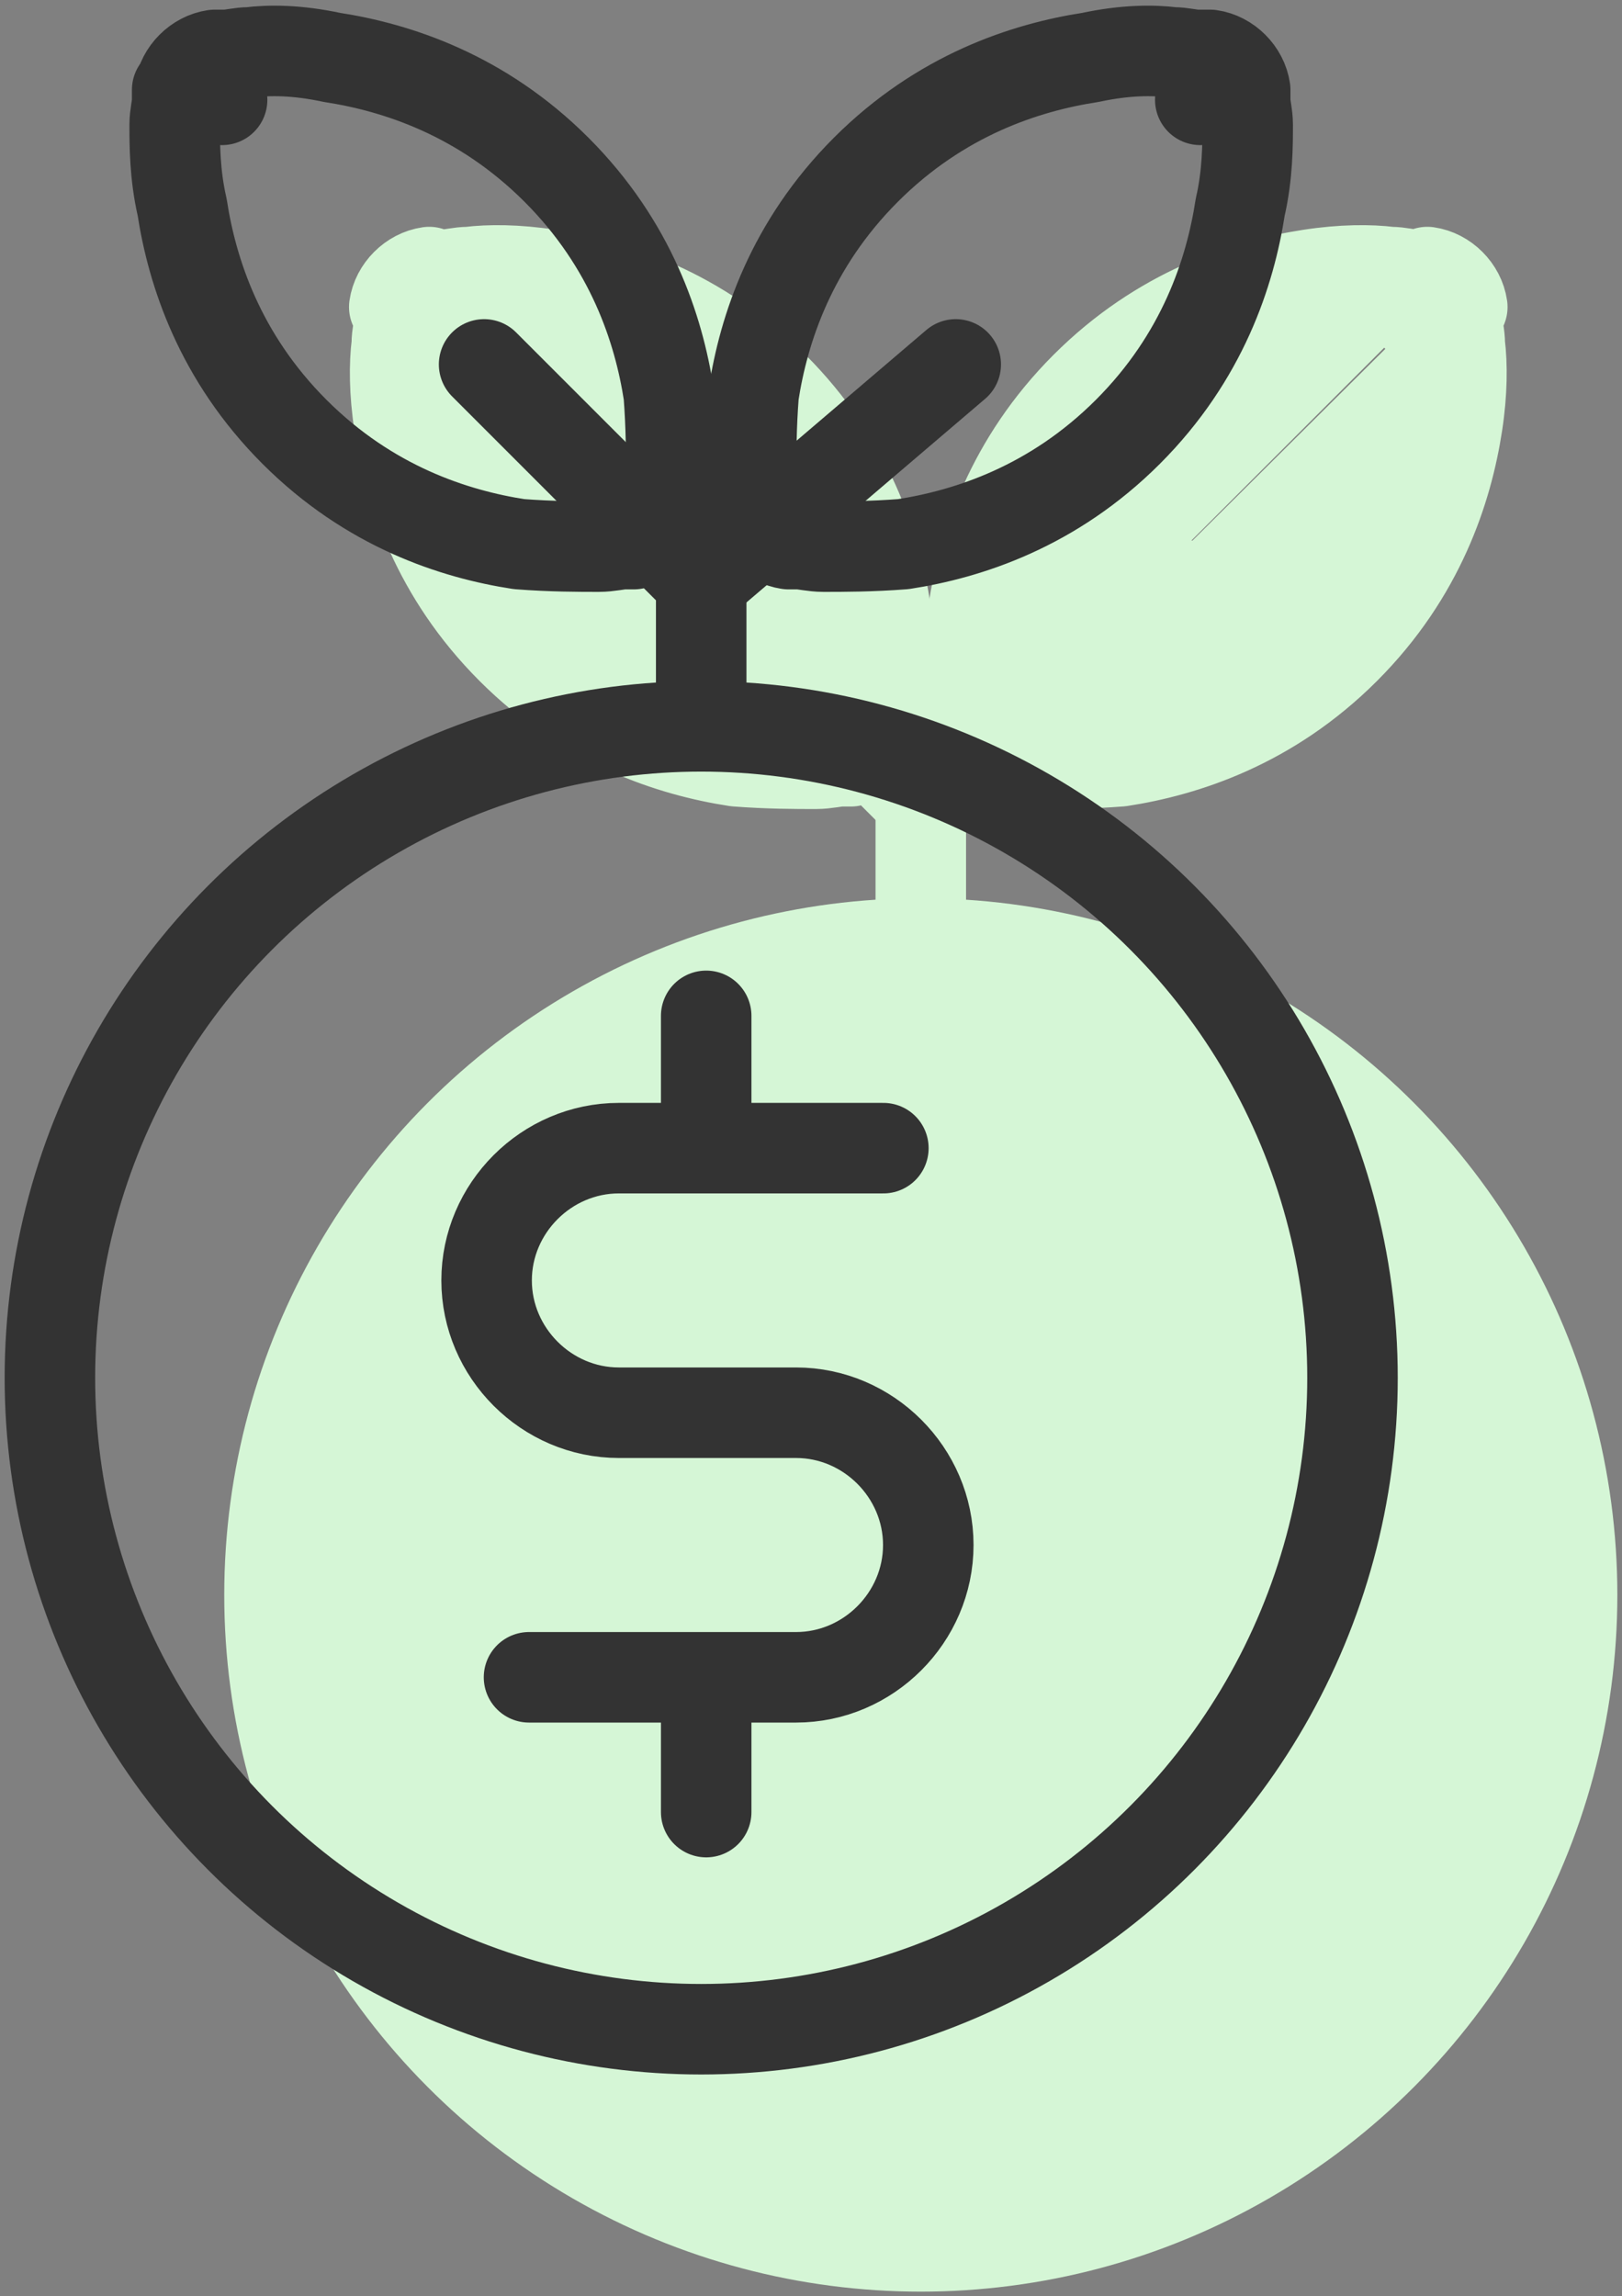
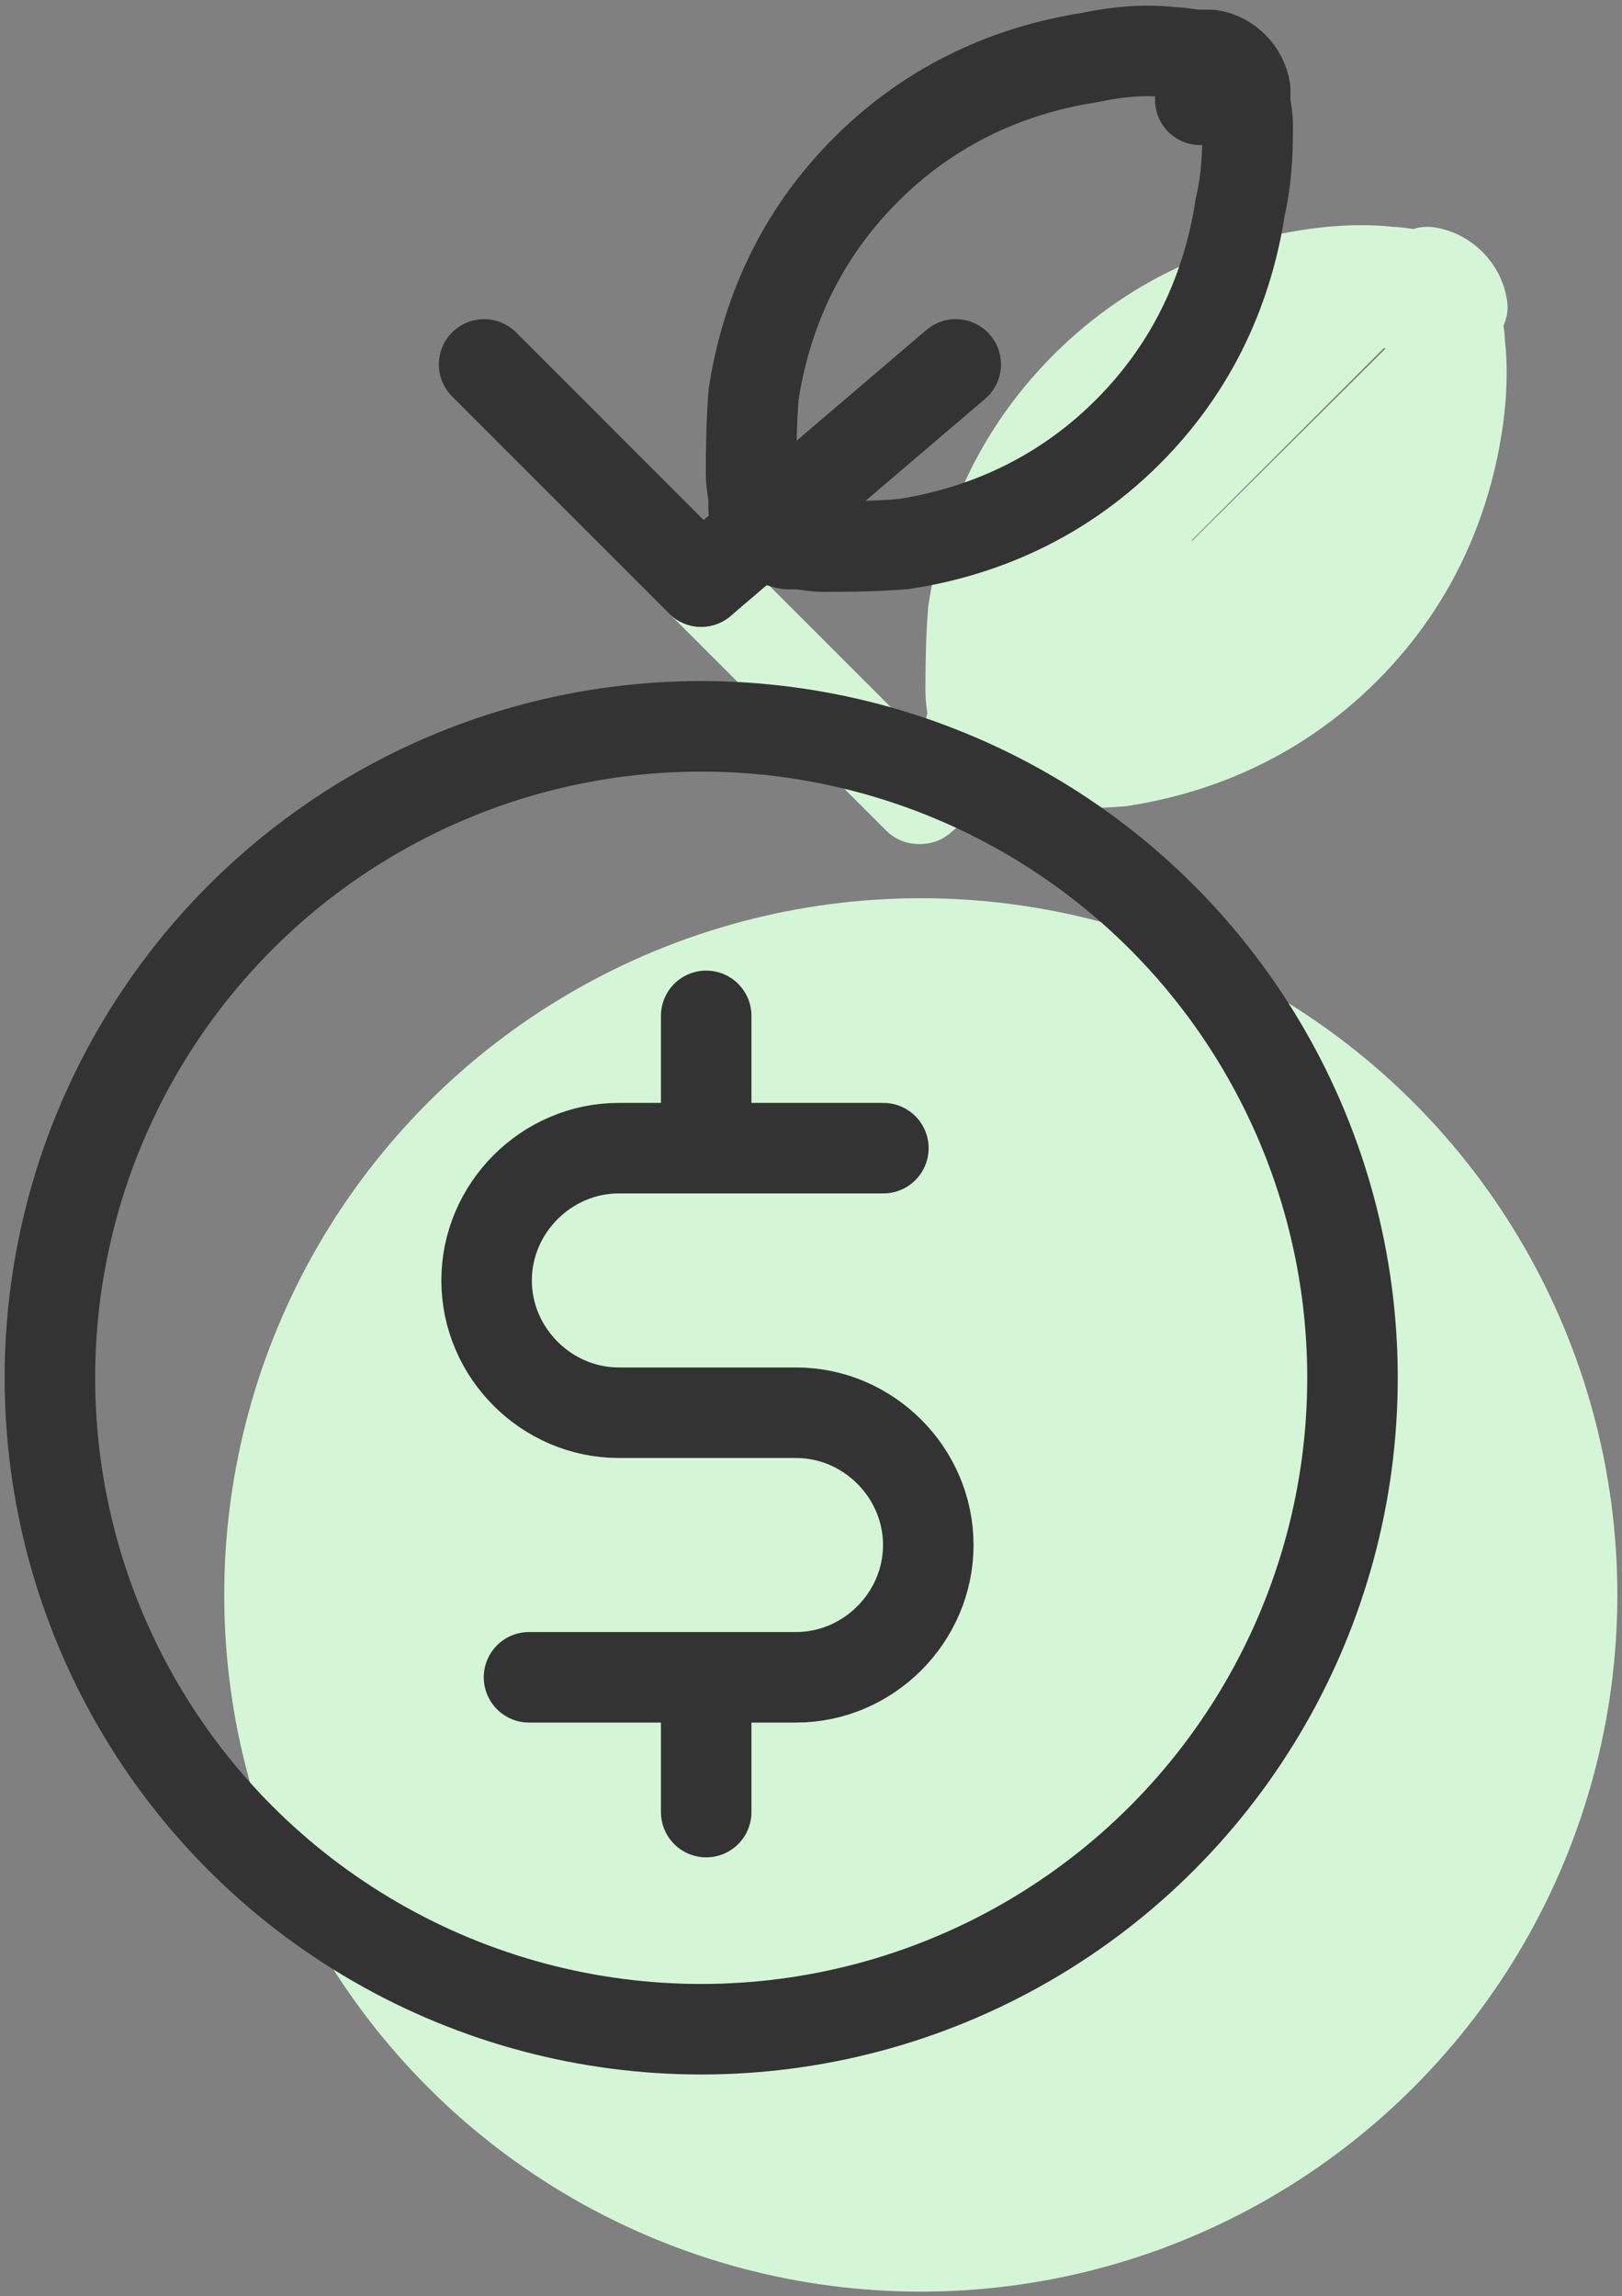
<svg xmlns="http://www.w3.org/2000/svg" version="1.1" id="Layer_1" x="0px" y="0px" viewBox="0 0 65 92" style="enable-background:new 0 0 65 92;" xml:space="default">
  <rect x="0" y="0" width="65" height="92" fill="#808080" stroke="none" />
  <style type="text/css">
	.st0{fill:none;stroke:#D5F6D6;stroke-width:3.627;stroke-linecap:round;stroke-linejoin:round;}
	.st1{fill:#D5F6D6;stroke:#D5F6D6;stroke-width:3.627;}
	.st2{fill:#D5F6D6;stroke:#D5F6D6;stroke-width:3.627;stroke-linejoin:round;}
	.st3{fill:none;stroke:#333333;stroke-width:3.627;stroke-linecap:round;stroke-linejoin:round;}
	.st4{fill:none;stroke:#333333;stroke-width:3.627;}
	.st5{fill:none;stroke:#333333;stroke-width:3.627;stroke-linejoin:round;}
</style>
  <g>
    <g>
-       <path class="st0" d="M36.9,32v5.8" />
      <path class="st0" d="M28.1,23.3l8.7,8.7" />
      <path class="st0" d="M47,23.3L36.9,32" />
-       <path class="st0" d="M44.1,54.7H33.5c-2.9,0-5.3,2.4-5.3,5.3s2.4,5.3,5.3,5.3h7.1c2.9,0,5.3,2.4,5.3,5.3S43.5,76,40.6,76H29.9" />
+       <path class="st0" d="M44.1,54.7H33.5s2.4,5.3,5.3,5.3h7.1c2.9,0,5.3,2.4,5.3,5.3S43.5,76,40.6,76H29.9" />
      <path class="st0" d="M37,49.4v5.3" />
      <path class="st0" d="M37,76v5.3" />
      <circle class="st1" cx="36.9" cy="63.9" r="26.1" />
-       <path class="st2" d="M33.7,28.7l0.4,1.8c0.7-0.1,1.3-0.7,1.4-1.4L33.7,28.7z M33.7,28.7c0.4,1.8,0.4,1.8,0.4,1.8l0,0l0,0l0,0l0,0    c0,0,0,0-0.1,0c-0.1,0-0.2,0-0.3,0c-0.2,0-0.6,0.1-1,0.1c-0.8,0-1.9,0-3.2-0.1c-2.6-0.4-6-1.5-9-4.5c-3-3-4.1-6.4-4.5-9    c-0.2-1.3-0.2-2.4-0.1-3.2c0-0.4,0.1-0.7,0.1-1c0-0.1,0-0.2,0-0.3c0,0,0-0.1,0-0.1l0,0l0,0l0,0l0,0c0,0,0,0,1.8,0.4 M33.7,28.7    c1.8,0.4,1.8,0.4,1.8,0.4l0,0l0,0l0,0l0,0c0,0,0,0,0-0.1c0-0.1,0-0.2,0-0.3c0-0.2,0.1-0.6,0.1-1c0-0.8,0-1.9-0.1-3.2    c-0.4-2.6-1.5-6-4.5-9c-3-3-6.4-4.1-9-4.5c-1.3-0.2-2.4-0.2-3.2-0.1c-0.4,0-0.7,0.1-1,0.1c-0.1,0-0.2,0-0.3,0c0,0-0.1,0-0.1,0l0,0    l0,0l0,0l0,0c0,0,0,0,0.4,1.8 M17.6,12.7l-1.8-0.4c0.1-0.7,0.7-1.3,1.4-1.4L17.6,12.7z" />
      <path class="st2" d="M40.7,28.7l-0.4,1.8c-0.7-0.1-1.3-0.7-1.4-1.4L40.7,28.7z M40.7,28.7c-0.4,1.8-0.4,1.8-0.4,1.8l0,0l0,0l0,0    l0,0c0,0,0,0,0.1,0c0.1,0,0.2,0,0.3,0c0.2,0,0.6,0.1,1,0.1c0.8,0,1.9,0,3.2-0.1c2.6-0.4,6-1.5,9-4.5c3-3,4.1-6.4,4.5-9    c0.2-1.3,0.2-2.4,0.1-3.2c0-0.4-0.1-0.7-0.1-1c0-0.1,0-0.2,0-0.3c0,0,0-0.1,0-0.1l0,0l0,0l0,0l0,0c0,0,0,0-1.8,0.4 M40.7,28.7    C39,29.1,39,29.1,39,29.1l0,0l0,0l0,0l0,0c0,0,0,0,0-0.1c0-0.1,0-0.2,0-0.3c0-0.2-0.1-0.6-0.1-1c0-0.8,0-1.9,0.1-3.2    c0.4-2.6,1.5-6,4.5-9c3-3,6.4-4.1,9-4.5c1.3-0.2,2.4-0.2,3.2-0.1c0.4,0,0.7,0.1,1,0.1c0.1,0,0.2,0,0.3,0c0,0,0.1,0,0.1,0l0,0l0,0    l0,0l0,0c0,0,0,0-0.4,1.8 M56.8,12.7l1.8-0.4c-0.1-0.7-0.7-1.3-1.4-1.4L56.8,12.7z" />
    </g>
-     <path class="st3" d="M28.1,23.3v5.8" />
    <path class="st3" d="M19.4,14.6l8.7,8.7" />
    <path class="st3" d="M38.3,14.6l-10.2,8.7" />
    <path class="st3" d="M35.4,46H24.8c-2.9,0-5.3,2.4-5.3,5.3s2.4,5.3,5.3,5.3h7.1c2.9,0,5.3,2.4,5.3,5.3s-2.4,5.3-5.3,5.3H21.2" />
    <path class="st3" d="M28.3,40.7V46" />
    <path class="st3" d="M28.3,67.3v5.3" />
    <circle class="st4" cx="28.1" cy="55.2" r="26.1" />
-     <path class="st5" d="M25,20l0.4,1.8c0.7-0.1,1.3-0.7,1.4-1.4L25,20z M25,20c0.4,1.8,0.4,1.8,0.4,1.8l0,0l0,0l0,0l0,0c0,0,0,0-0.1,0   c-0.1,0-0.2,0-0.3,0c-0.2,0-0.6,0.1-1,0.1c-0.8,0-1.9,0-3.2-0.1c-2.6-0.4-6-1.5-9-4.5c-3-3-4.1-6.4-4.5-9C7,7,7,5.8,7,5   c0-0.4,0.1-0.7,0.1-1c0-0.1,0-0.2,0-0.3c0,0,0-0.1,0-0.1l0,0l0,0l0,0l0,0c0,0,0,0,1.8,0.4 M25,20c1.8,0.4,1.8,0.4,1.8,0.4l0,0l0,0   l0,0l0,0c0,0,0,0,0-0.1c0-0.1,0-0.2,0-0.3c0-0.2,0.1-0.6,0.1-1c0-0.8,0-1.9-0.1-3.2c-0.4-2.6-1.5-6-4.5-9c-3-3-6.4-4.1-9-4.5   C11.9,2,10.8,2,10,2.1c-0.4,0-0.7,0.1-1,0.1c-0.1,0-0.2,0-0.3,0c0,0-0.1,0-0.1,0l0,0l0,0l0,0l0,0c0,0,0,0,0.4,1.8 M8.9,4L7.2,3.6   c0.1-0.7,0.7-1.3,1.4-1.4L8.9,4z" />
    <path class="st5" d="M32,20l-0.4,1.8c-0.7-0.1-1.3-0.7-1.4-1.4L32,20z M32,20c-0.4,1.8-0.4,1.8-0.4,1.8l0,0l0,0l0,0l0,0   c0,0,0,0,0.1,0c0.1,0,0.2,0,0.3,0c0.2,0,0.6,0.1,1,0.1c0.8,0,1.9,0,3.2-0.1c2.6-0.4,6-1.5,9-4.5c3-3,4.1-6.4,4.5-9   C50,7,50,5.8,50,5c0-0.4-0.1-0.7-0.1-1c0-0.1,0-0.2,0-0.3c0,0,0-0.1,0-0.1l0,0l0,0l0,0l0,0c0,0,0,0-1.8,0.4 M32,20   c-1.8,0.4-1.8,0.4-1.8,0.4l0,0l0,0l0,0l0,0c0,0,0,0,0-0.1c0-0.1,0-0.2,0-0.3c0-0.2-0.1-0.6-0.1-1c0-0.8,0-1.9,0.1-3.2   c0.4-2.6,1.5-6,4.5-9c3-3,6.4-4.1,9-4.5C45.1,2,46.2,2,47,2.1c0.4,0,0.7,0.1,1,0.1c0.1,0,0.2,0,0.3,0c0,0,0.1,0,0.1,0l0,0l0,0l0,0   l0,0c0,0,0,0-0.4,1.8 M48.1,4l1.8-0.4c-0.1-0.7-0.7-1.3-1.4-1.4L48.1,4z" />
  </g>
</svg>